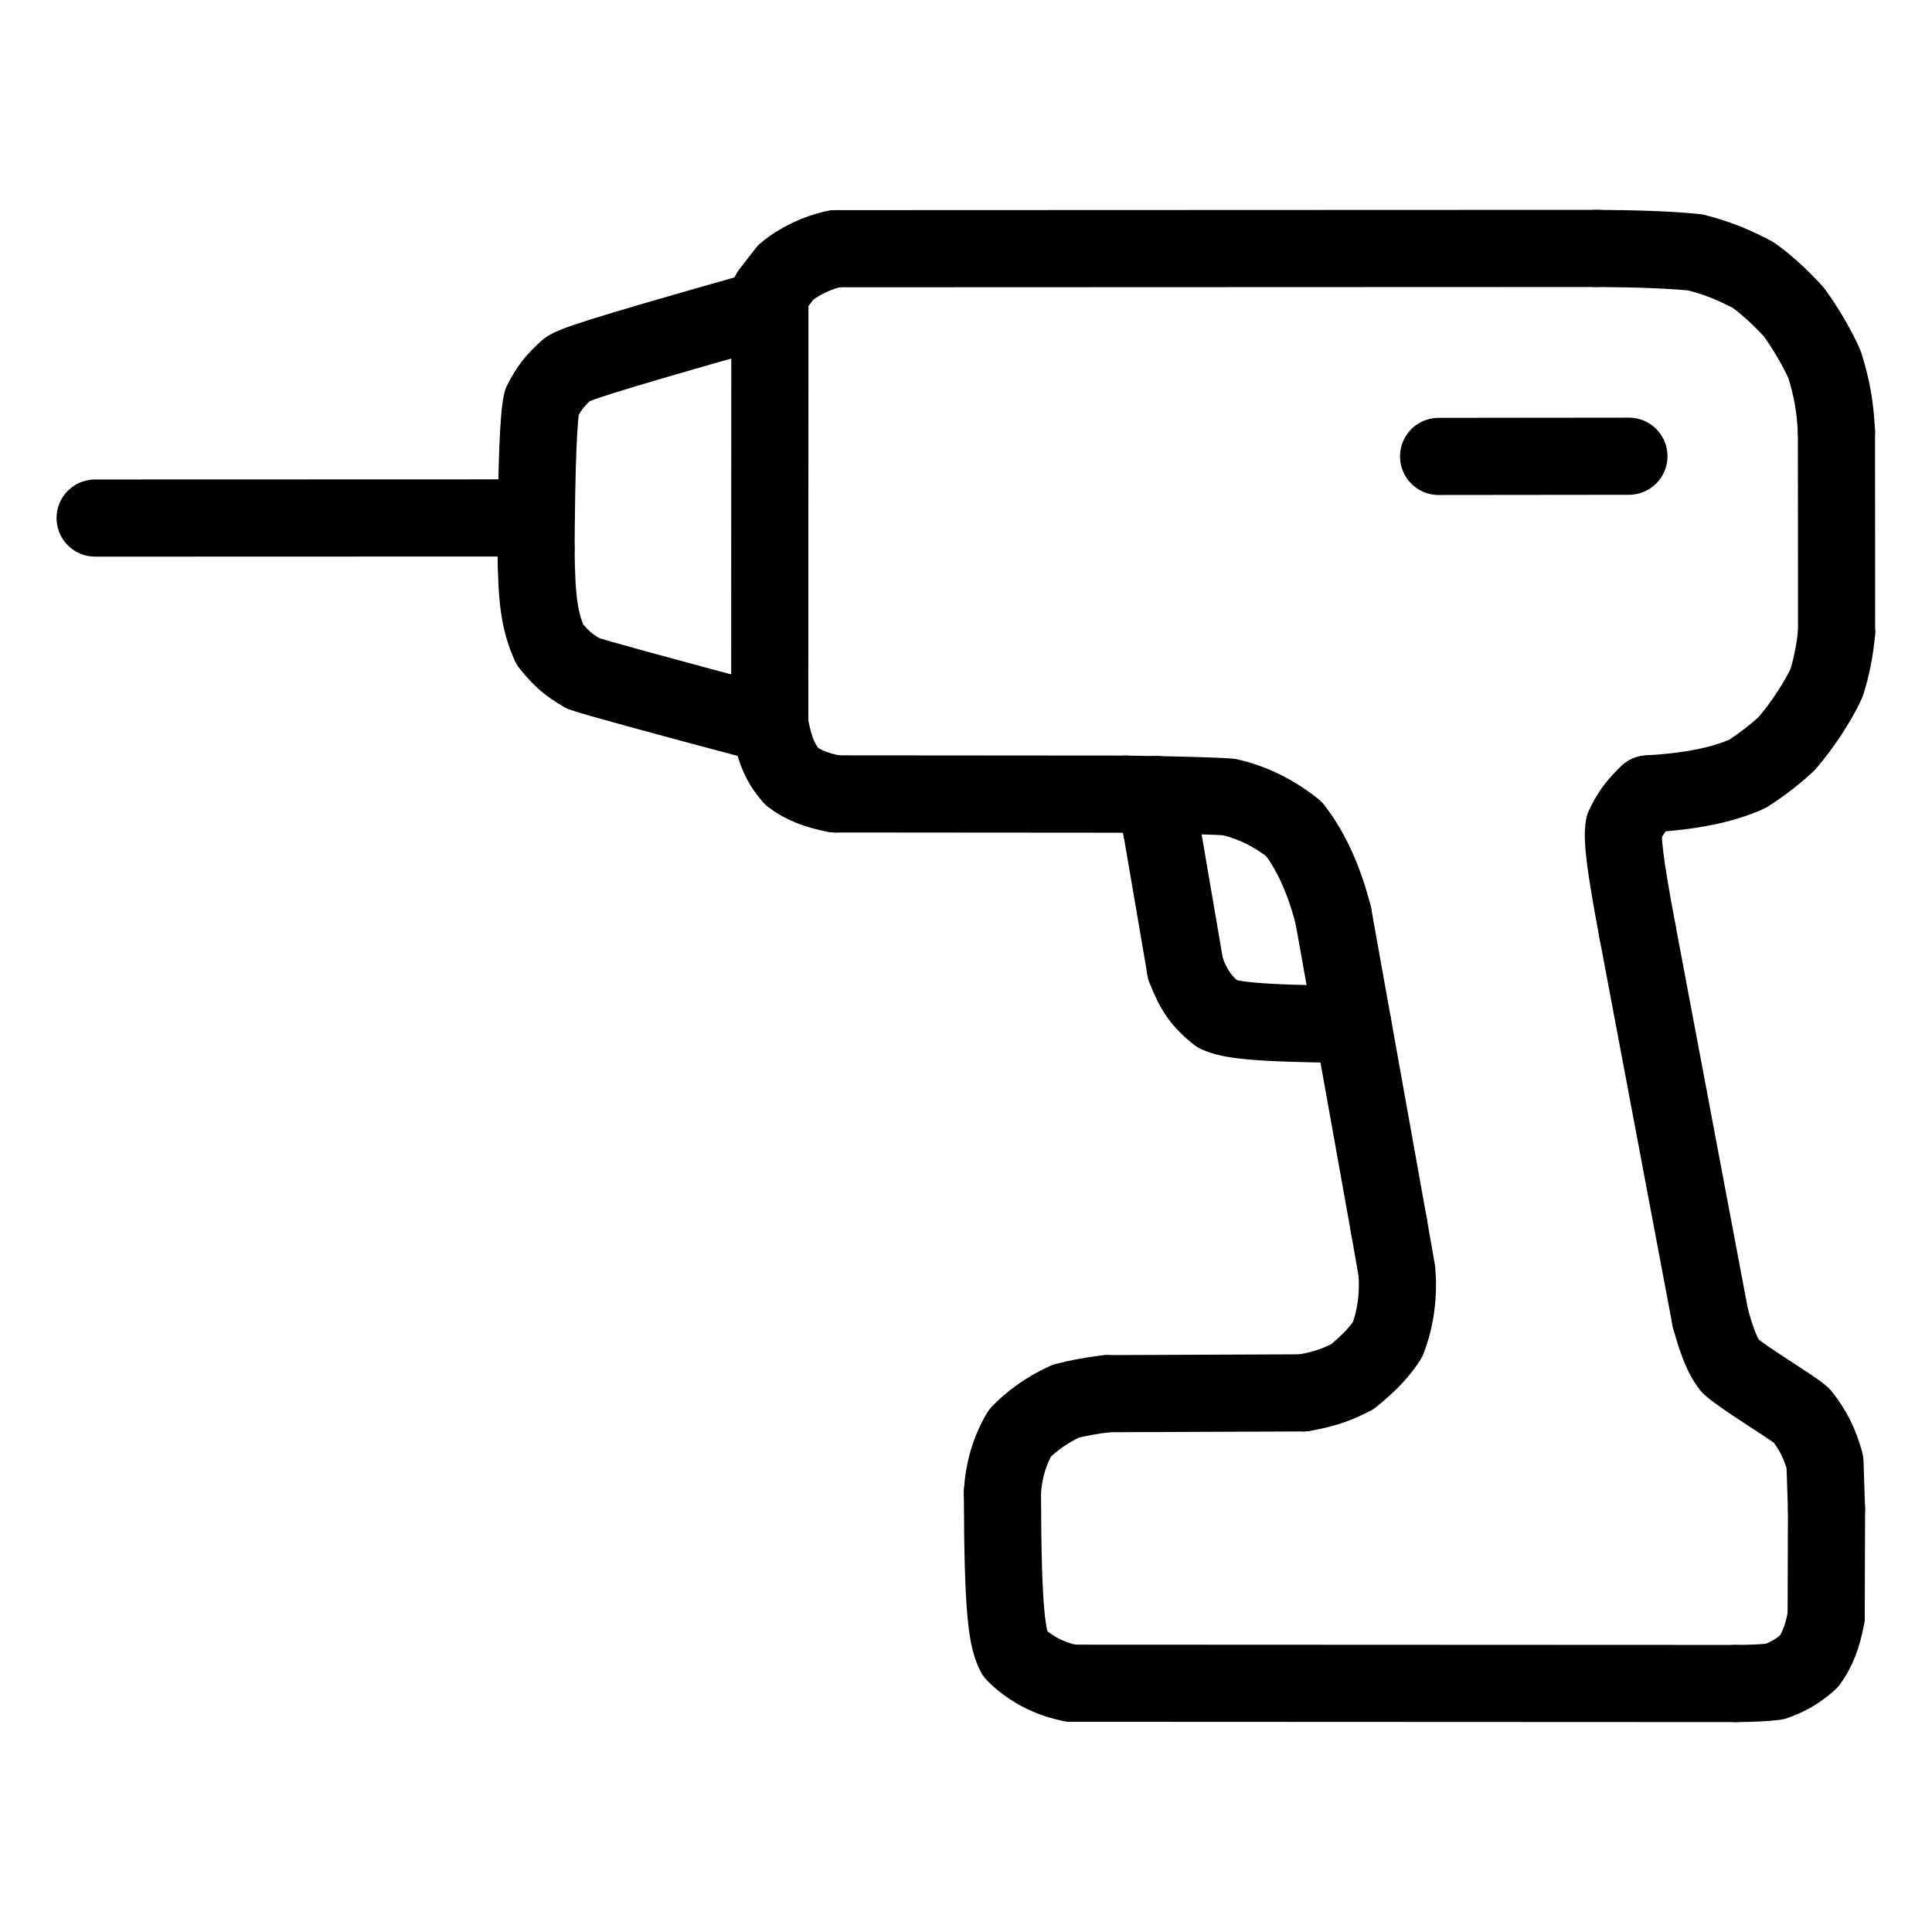
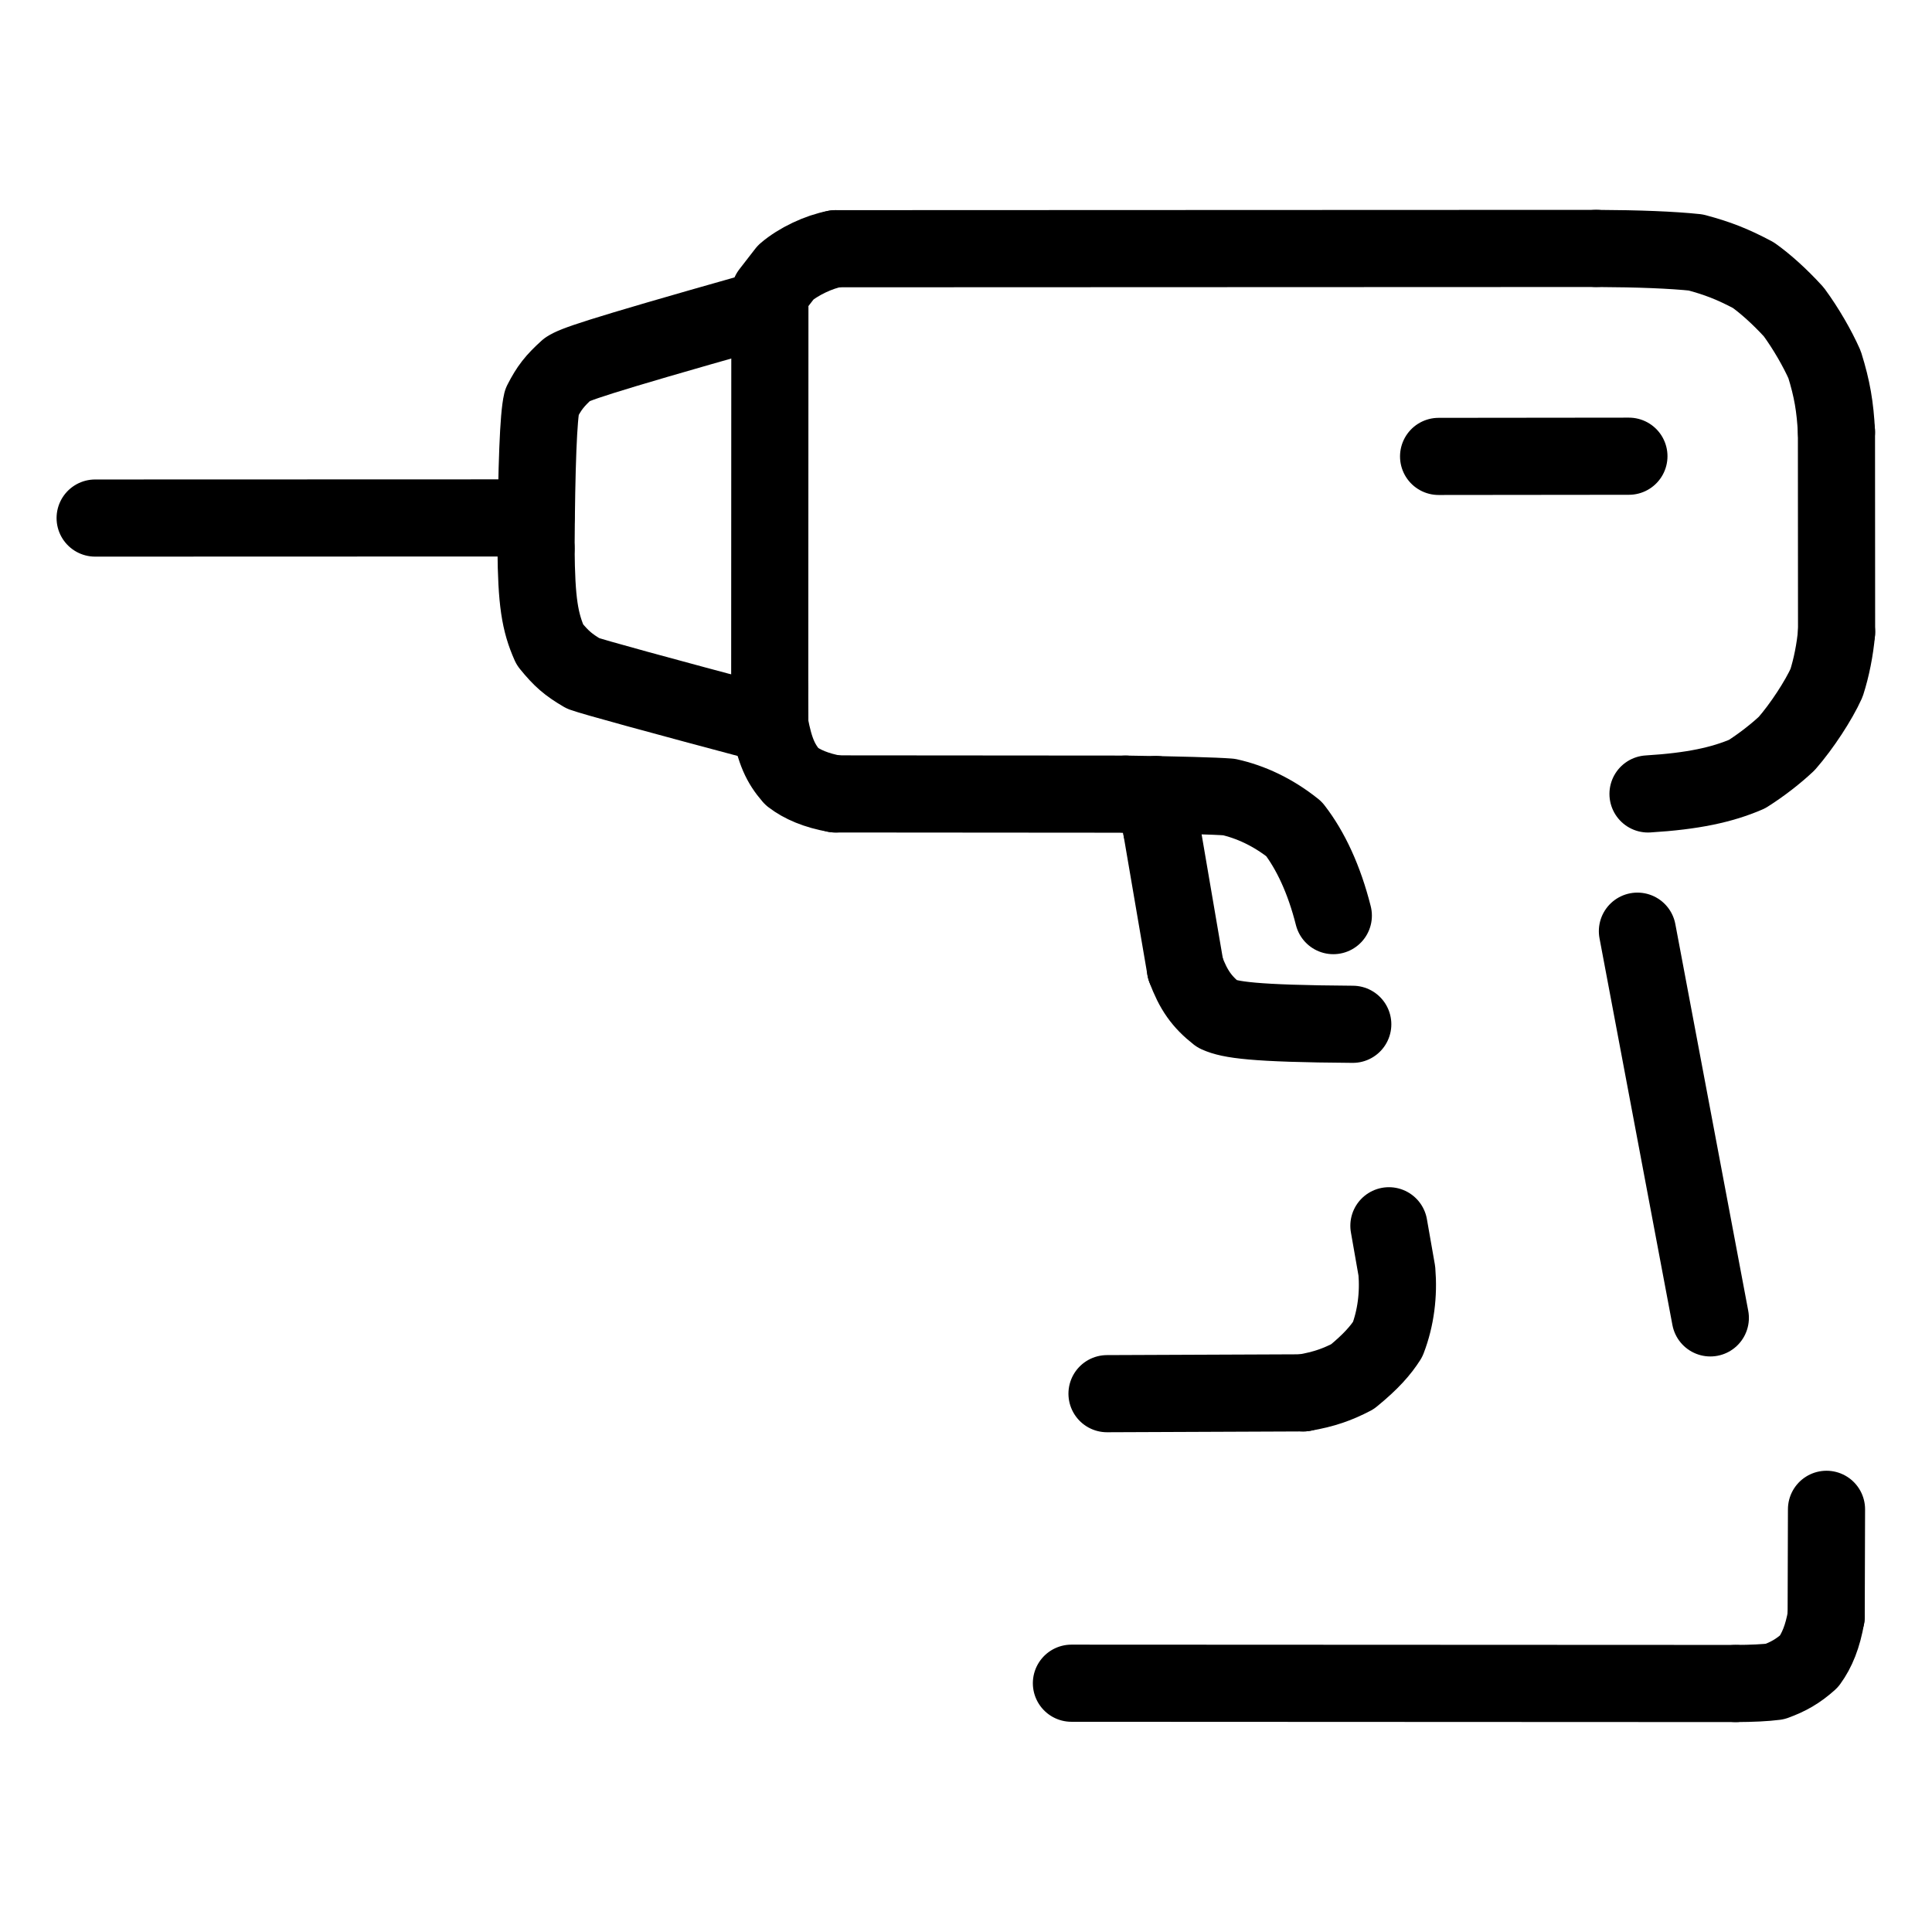
<svg xmlns="http://www.w3.org/2000/svg" width="1024" height="1024" viewBox="-51.5 -51.5 1127.0 1127.0">
  <g fill="none" stroke="black" stroke-width="45" stroke-linecap="round" stroke-linejoin="round">
-     <path d="M 909.844,411.632 C 903.982,417.002 899.572,422.528 895.858,430.559 C 894.618,437.644 896.137,451.545 903.662,491.686" data-line="nan" stroke-width="45.0" />
    <path d="M 737.612,546.008 C 678.993,545.607 666.013,543.357 658.735,540.123 C 649.535,532.903 644.641,525.993 640.016,513.509" data-line="nan" stroke-width="45.0" />
    <path d="M 626.002,431.612 L 622.867,411.971" data-line="nan" stroke-width="45.0" />
    <path d="M 389.599,130.126 C 292.158,157.667 283.701,161.27 279.531,163.891 C 271.95,170.765 268.899,174.705 264.564,183.096 Q 261.612,195.406 261.192,268.358" data-line="nan" stroke-width="45.0" />
    <path d="M 261.192,268.358 C 261.418,299.33 263.383,311.361 269.267,324.565 C 276.014,332.847 279.974,336.235 288.619,341.319 Q 297.292,344.493 397.561,371.205" data-line="nan" stroke-width="45.0" />
    <path d="M 909.844,411.632 C 936.055,410.034 953.13,406.306 967.595,400.064 C 976.098,394.697 984.563,388.052 990.782,382.191 C 999.563,372.145 1009.384,357.087 1013.986,346.87 C 1016.815,338.088 1018.963,327.375 1019.837,317.236" data-line="nan" stroke-width="45.0" />
    <path d="M 1019.767,200.498 C 1019.015,185.811 1017.277,175.401 1012.84,161.193 C 1008.699,151.873 1002.126,140.347 994.855,130.432 C 986.255,121.035 978.0,113.775 971.264,108.996 C 959.152,102.561 950.43,99.163 937.683,95.763 Q 917.097,93.6 879.591,93.422" data-line="nan" stroke-width="45.0" />
-     <path d="M 946.189,717.268 C 950.673,733.905 954.318,740.98 957.795,745.371 C 967.083,753.511 993.222,768.729 999.518,774.308 C 1006.197,782.768 1010.197,790.889 1013.055,801.446 L 1013.962,828.934" data-line="nan" stroke-width="45.0" />
    <path d="M 1013.769,891.502 C 1011.762,903.168 1008.431,911.209 1003.773,917.625 C 997.308,923.389 991.727,926.555 983.932,929.406 Q 975.442,930.485 960.976,930.544" data-line="nan" stroke-width="45.0" />
-     <path d="M 573.498,930.372 C 561.412,928.119 549.829,922.488 540.476,913.147 C 536.017,904.401 533.425,890.053 533.249,819.189" data-line="nan" stroke-width="45.0" />
-     <path d="M 533.249,819.189 C 533.855,806.954 537.325,794.81 543.477,784.415 C 549.86,777.765 559.093,770.898 570.019,765.945 Q 580.245,763.132 594.259,761.478" data-line="nan" stroke-width="45.0" />
    <path d="M 708.735,761.006 C 721.137,758.9 728.818,756.033 737.435,751.556 C 748.232,742.764 753.911,736.18 757.964,729.833 C 762.775,717.316 764.462,703.464 763.328,689.942 L 758.696,663.534" data-line="nan" stroke-width="45.0" />
    <path d="M 726.269,482.608 C 720.957,461.563 713.08,444.633 703.358,432.063 C 690.981,422.174 677.946,416.231 665.362,413.426 Q 652.87,412.469 605.064,411.751" data-line="nan" stroke-width="45.0" />
    <path d="M 435.837,411.62 C 424.613,409.65 416.323,406.055 410.419,401.507 C 403.806,393.865 400.561,386.881 397.561,371.205 L 397.513,349.949" data-line="nan" stroke-width="45.0" />
    <path d="M 435.888,93.589 C 426.148,95.371 414.198,101.045 406.853,107.375 L 397.597,119.328" data-line="nan" stroke-width="45.0" />
    <path d="M 397.513,349.949 L 397.594,127.86" data-line="3.0" stroke-width="45.0" />
    <path d="M 903.662,491.686 L 946.189,717.268" data-line="5.0" stroke-width="45.0" />
    <path d="M 4.0,250.7 L 261.193,250.619" data-line="7.0" stroke-width="45.0" />
    <path d="M 640.016,513.509 L 626.002,431.612" data-line="7.0" stroke-width="45.0" />
    <path d="M 1019.837,317.236 L 1019.767,200.498" data-line="12.0" stroke-width="45.0" />
    <path d="M 787.681,214.741 L 898.698,214.623" data-line="13.0" stroke-width="45.0" />
    <path d="M 1013.962,828.934 L 1013.769,891.502" data-line="15.0" stroke-width="45.0" />
    <path d="M 960.976,930.544 L 573.498,930.372" data-line="17.0" stroke-width="45.0" />
-     <path d="M 758.696,663.534 L 726.269,482.608" data-line="17.0" stroke-width="45.0" />
    <path d="M 594.259,761.478 L 708.735,761.006" data-line="20.0" stroke-width="45.0" />
    <path d="M 605.064,411.751 L 435.837,411.62" data-line="23.0" stroke-width="45.0" />
    <path d="M 879.591,93.422 L 435.888,93.589" data-line="25.0" stroke-width="45.0" />
  </g>
</svg>